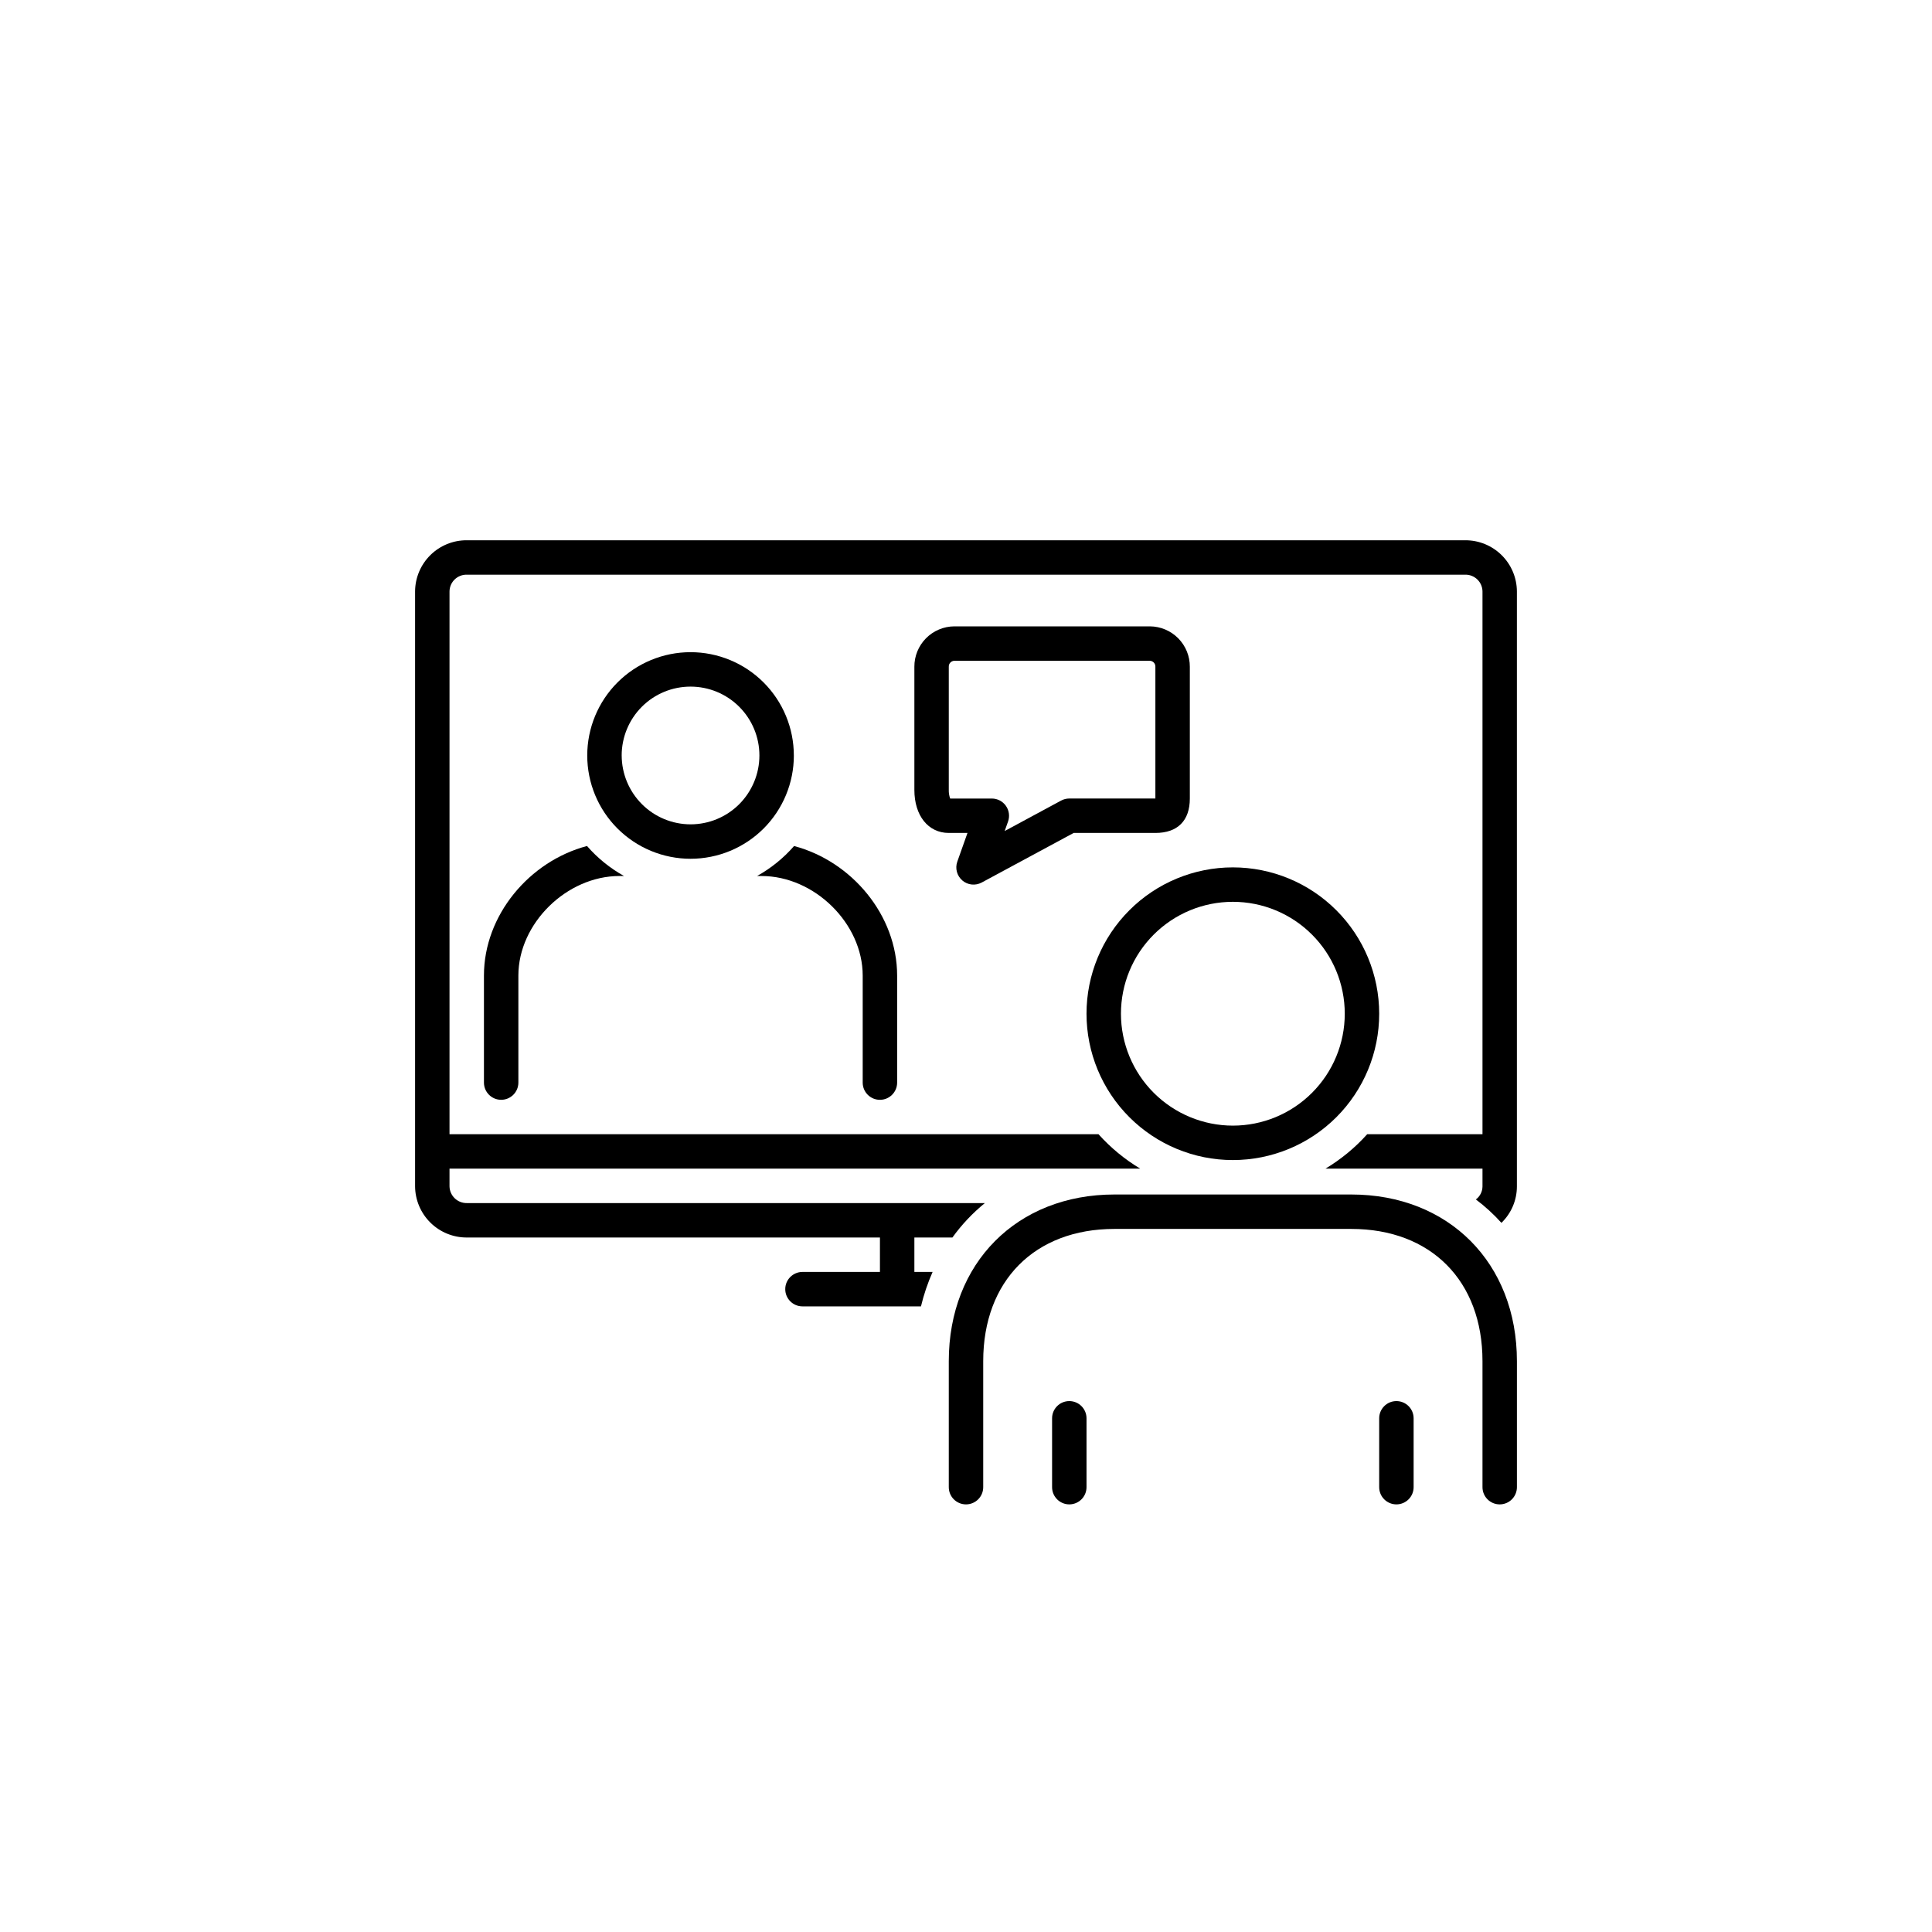
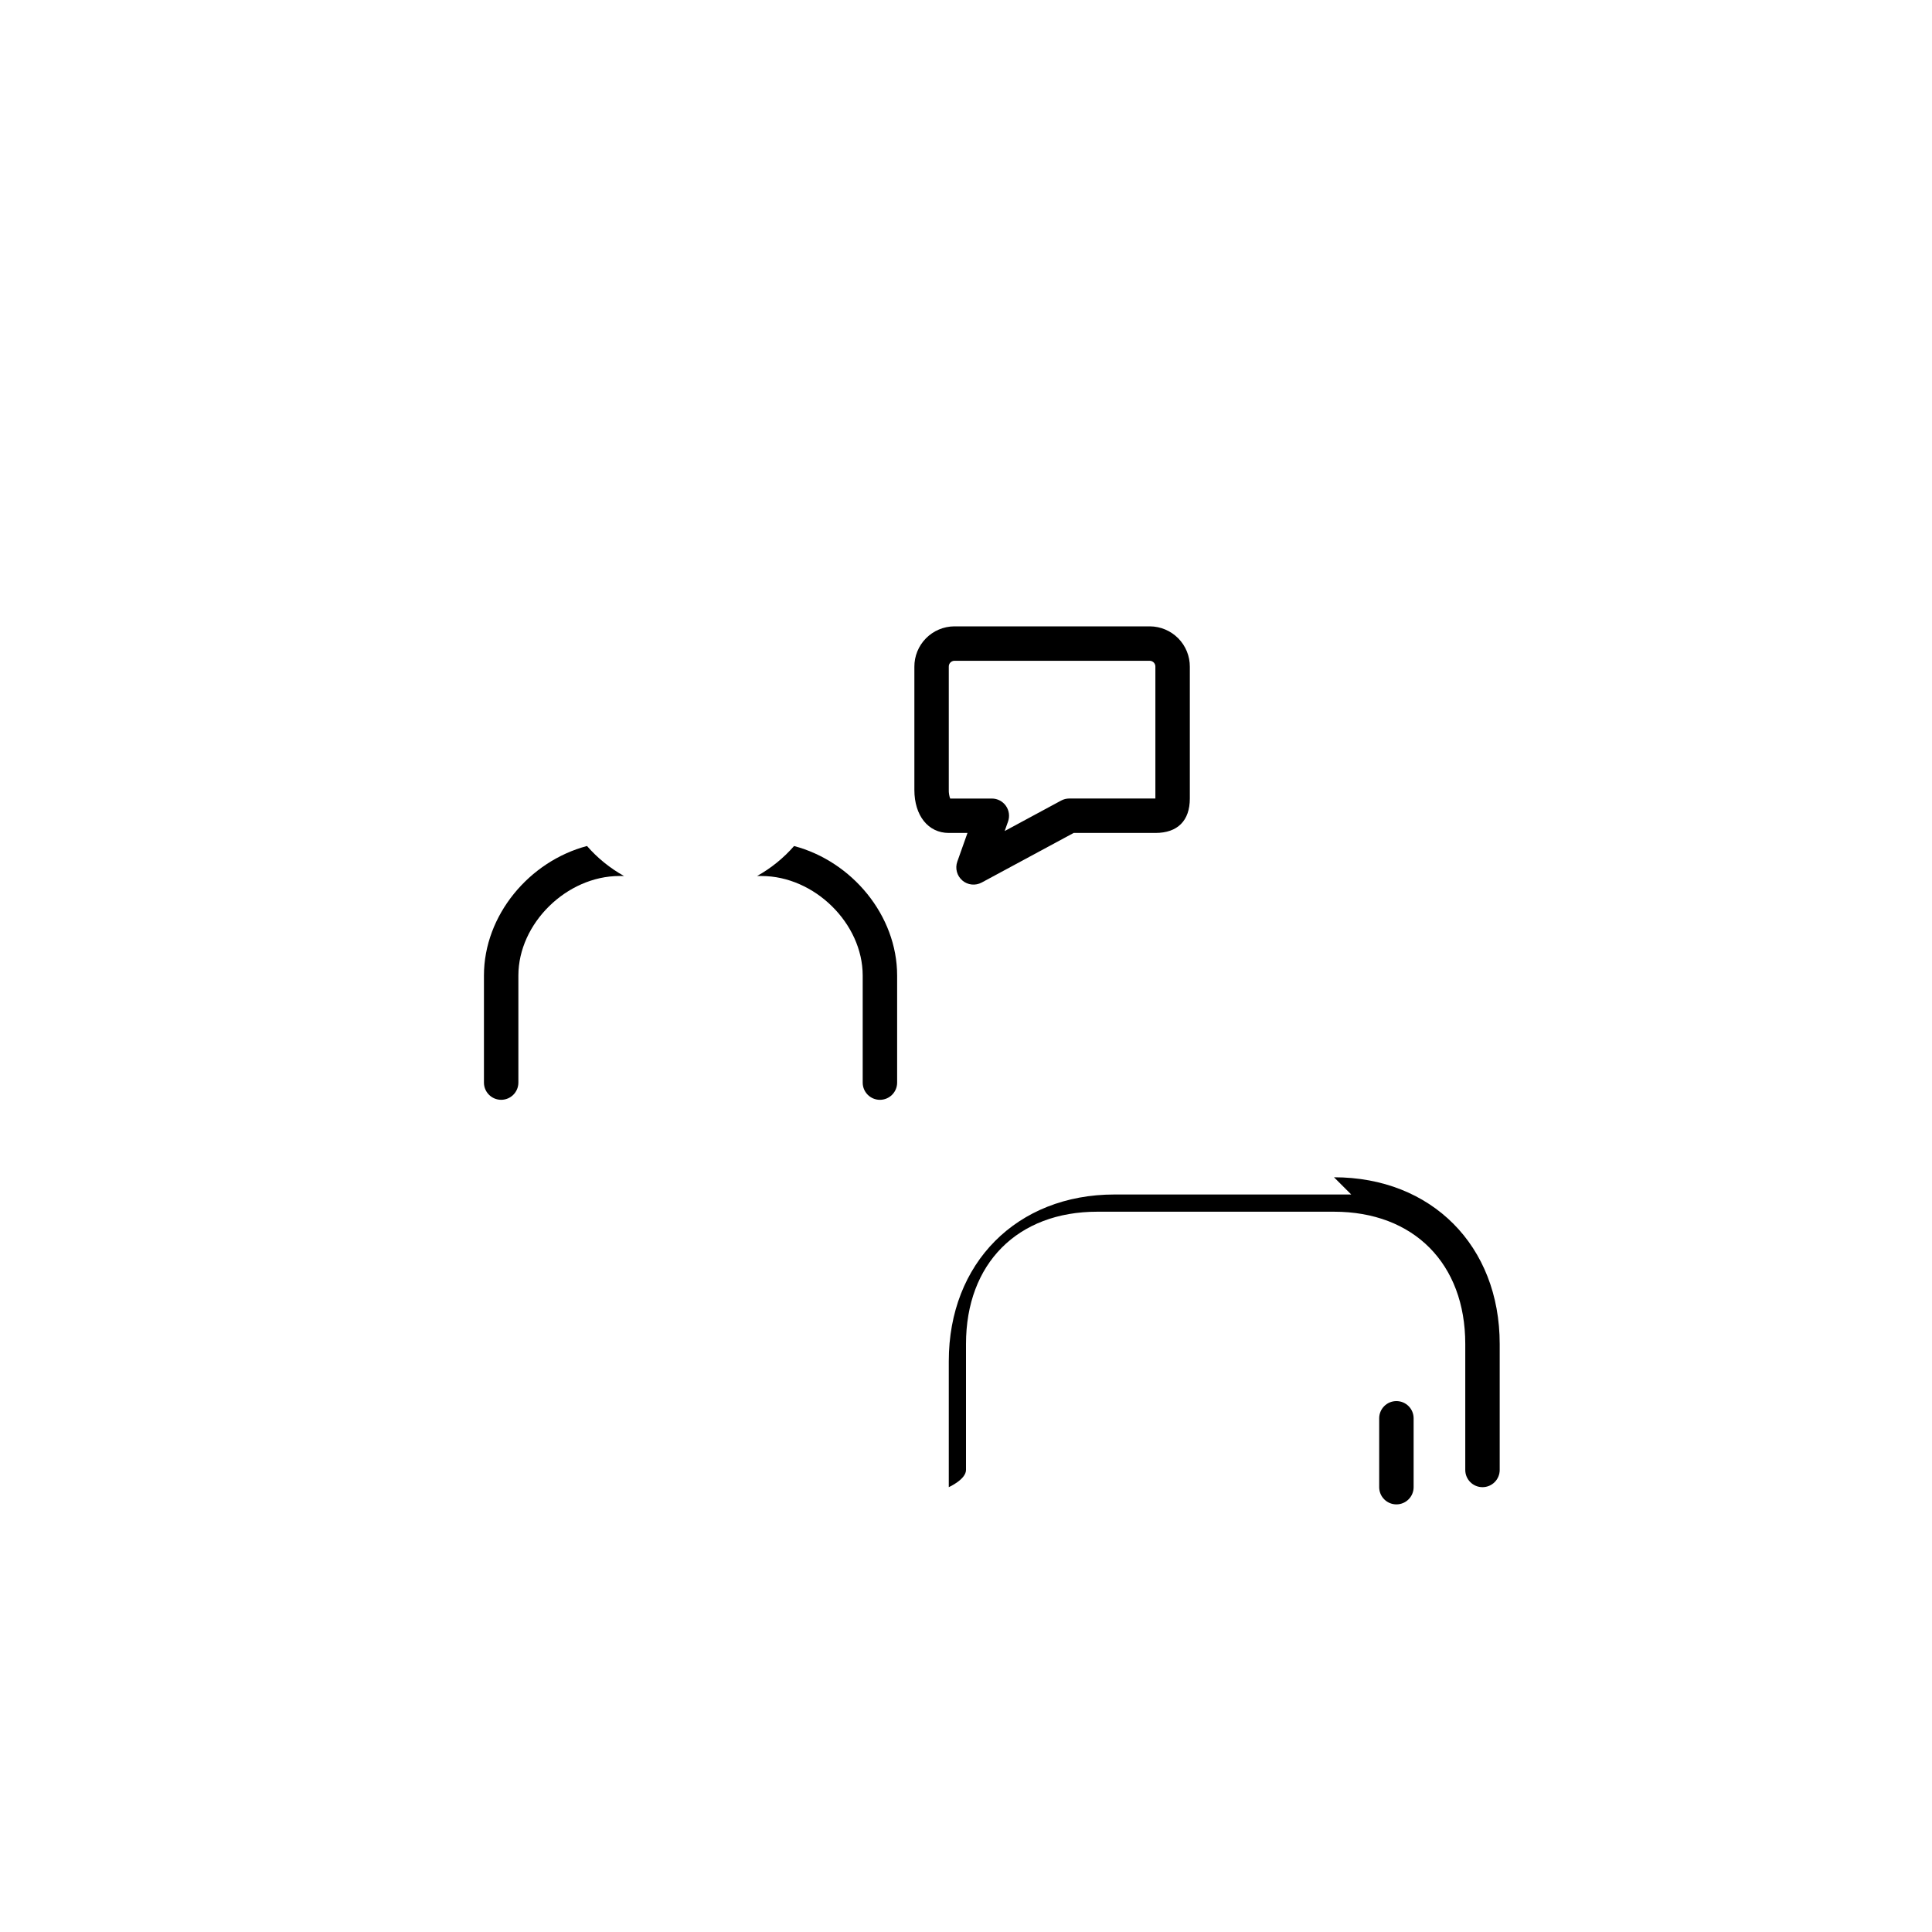
<svg xmlns="http://www.w3.org/2000/svg" width="90" height="90" viewBox="0 0 90 90">
  <path d="M40.99,51.234c.443,0,.802-.359,.802-.802v-4.986c0-2.811-2.114-5.324-4.801-6.035-.49,.562-1.073,1.034-1.724,1.397h.206c2.468,0,4.715,2.211,4.715,4.638v4.986c0,.443,.359,.802,.802,.802h0Z" />
  <path d="M27.345,39.41c-2.687,.711-4.801,3.223-4.801,6.035v4.986c0,.443,.359,.802,.802,.802s.802-.359,.802-.802v-4.986c0-2.427,2.247-4.638,4.715-4.638h.206c-.651-.363-1.235-.835-1.724-1.397h0Z" />
-   <path d="M36.98,35.193c0-1.276-.507-2.5-1.41-3.403-.902-.902-2.126-1.409-3.402-1.409s-2.5,.507-3.403,1.41c-.902,.902-1.409,2.126-1.409,3.403s.507,2.5,1.41,3.402c.903,.902,2.126,1.409,3.403,1.409,1.276,0,2.5-.507,3.403-1.409,.902-.903,1.409-2.126,1.409-3.403Zm-8.02,0c0-.851,.338-1.667,.939-2.269,.602-.602,1.417-.939,2.269-.939s1.667,.338,2.268,.939c.602,.602,.94,1.417,.94,2.268s-.338,1.667-.939,2.269c-.602,.602-1.417,.94-2.268,.94-.851-.001-1.666-.339-2.267-.941s-.94-1.417-.941-2.267h0Z" />
-   <path d="M68.258,25.168H21.742c-.634-.003-1.244,.246-1.695,.692-.451,.446-.707,1.053-.711,1.687v27.716c.004,.636,.261,1.244,.713,1.691,.452,.447,1.063,.697,1.7,.694h19.242v1.604h-3.609c-.443,0-.802,.359-.802,.802s.359,.802,.802,.802h5.52c.132-.55,.314-1.087,.542-1.604h-.849v-1.604h1.772c.431-.599,.94-1.138,1.512-1.604H21.748c-.439,.007-.8-.343-.808-.781v-.823H53.116c-.724-.435-1.38-.975-1.944-1.604H20.94V27.546c.008-.435,.367-.782,.802-.775h46.516c.435-.007,.794,.34,.802,.775v25.29h-5.37c-.564,.629-1.22,1.169-1.944,1.604h7.314v.829c-.002,.239-.116,.463-.308,.606,.431,.324,.83,.689,1.19,1.09,.46-.444,.721-1.056,.721-1.696V27.547c-.004-.634-.26-1.241-.711-1.687-.451-.446-1.06-.695-1.695-.692h0Z" />
-   <path d="M62.946,55.644h-11.029c-4.545,0-7.719,3.193-7.719,7.765v5.869c0,.443,.359,.802,.802,.802s.802-.359,.802-.802v-5.869c0-3.743,2.4-6.161,6.115-6.161h11.028c3.715,0,6.115,2.419,6.115,6.161v5.869c0,.443,.359,.802,.802,.802s.802-.359,.802-.802v-5.869c0-4.572-3.174-7.765-7.719-7.765h0Z" />
-   <path d="M64.248,47.223c0-1.808-.718-3.542-1.997-4.82-1.278-1.279-3.012-1.997-4.82-1.997s-3.542,.718-4.82,1.997c-1.279,1.278-1.997,3.012-1.997,4.82s.718,3.542,1.997,4.82c1.278,1.279,3.012,1.997,4.82,1.997,1.808,0,3.542-.718,4.821-1.996,1.279-1.279,1.997-3.013,1.996-4.821h0Zm-12.03,0c0-1.383,.549-2.709,1.527-3.686,.977-.978,2.303-1.527,3.686-1.527s2.709,.549,3.686,1.527c.978,.977,1.527,2.303,1.527,3.686s-.549,2.709-1.527,3.686c-.977,.978-2.303,1.527-3.686,1.527-1.382-.001-2.707-.551-3.685-1.528-.977-.977-1.527-2.303-1.528-3.685h0Z" />
-   <path d="M49.812,65.268c-.443,0-.802,.359-.802,.802v3.208c0,.443,.359,.802,.802,.802s.802-.359,.802-.802v-3.208c0-.443-.359-.802-.802-.802Z" />
+   <path d="M62.946,55.644h-11.029c-4.545,0-7.719,3.193-7.719,7.765v5.869s.802-.359,.802-.802v-5.869c0-3.743,2.4-6.161,6.115-6.161h11.028c3.715,0,6.115,2.419,6.115,6.161v5.869c0,.443,.359,.802,.802,.802s.802-.359,.802-.802v-5.869c0-4.572-3.174-7.765-7.719-7.765h0Z" />
  <path d="M65.05,65.268c-.443,0-.802,.359-.802,.802v3.208c0,.443,.359,.802,.802,.802s.802-.359,.802-.802v-3.208c0-.443-.359-.802-.802-.802Z" />
  <path d="M44.828,41.015c.252,.216,.61,.254,.903,.097l4.284-2.31h3.808c1.034,0,1.604-.57,1.604-1.604v-6.136c.003-.496-.191-.973-.539-1.326-.348-.353-.822-.554-1.318-.558h-9.118c-.496,.004-.97,.205-1.318,.558-.348,.353-.542,.83-.539,1.326v5.735c0,1.199,.644,2.005,1.604,2.005h.87l-.474,1.336c-.111,.313-.018,.661,.234,.877h0Zm-.566-3.817c-.046-.129-.068-.265-.064-.401v-5.735c-.007-.147,.106-.272,.253-.28h9.118c.147,.008,.26,.133,.253,.28v6.136h-4.01c-.133,0-.264,.033-.381,.096l-2.63,1.419,.158-.444h0c.087-.246,.049-.518-.101-.731-.15-.213-.395-.339-.655-.339h-1.941Z" />
</svg>